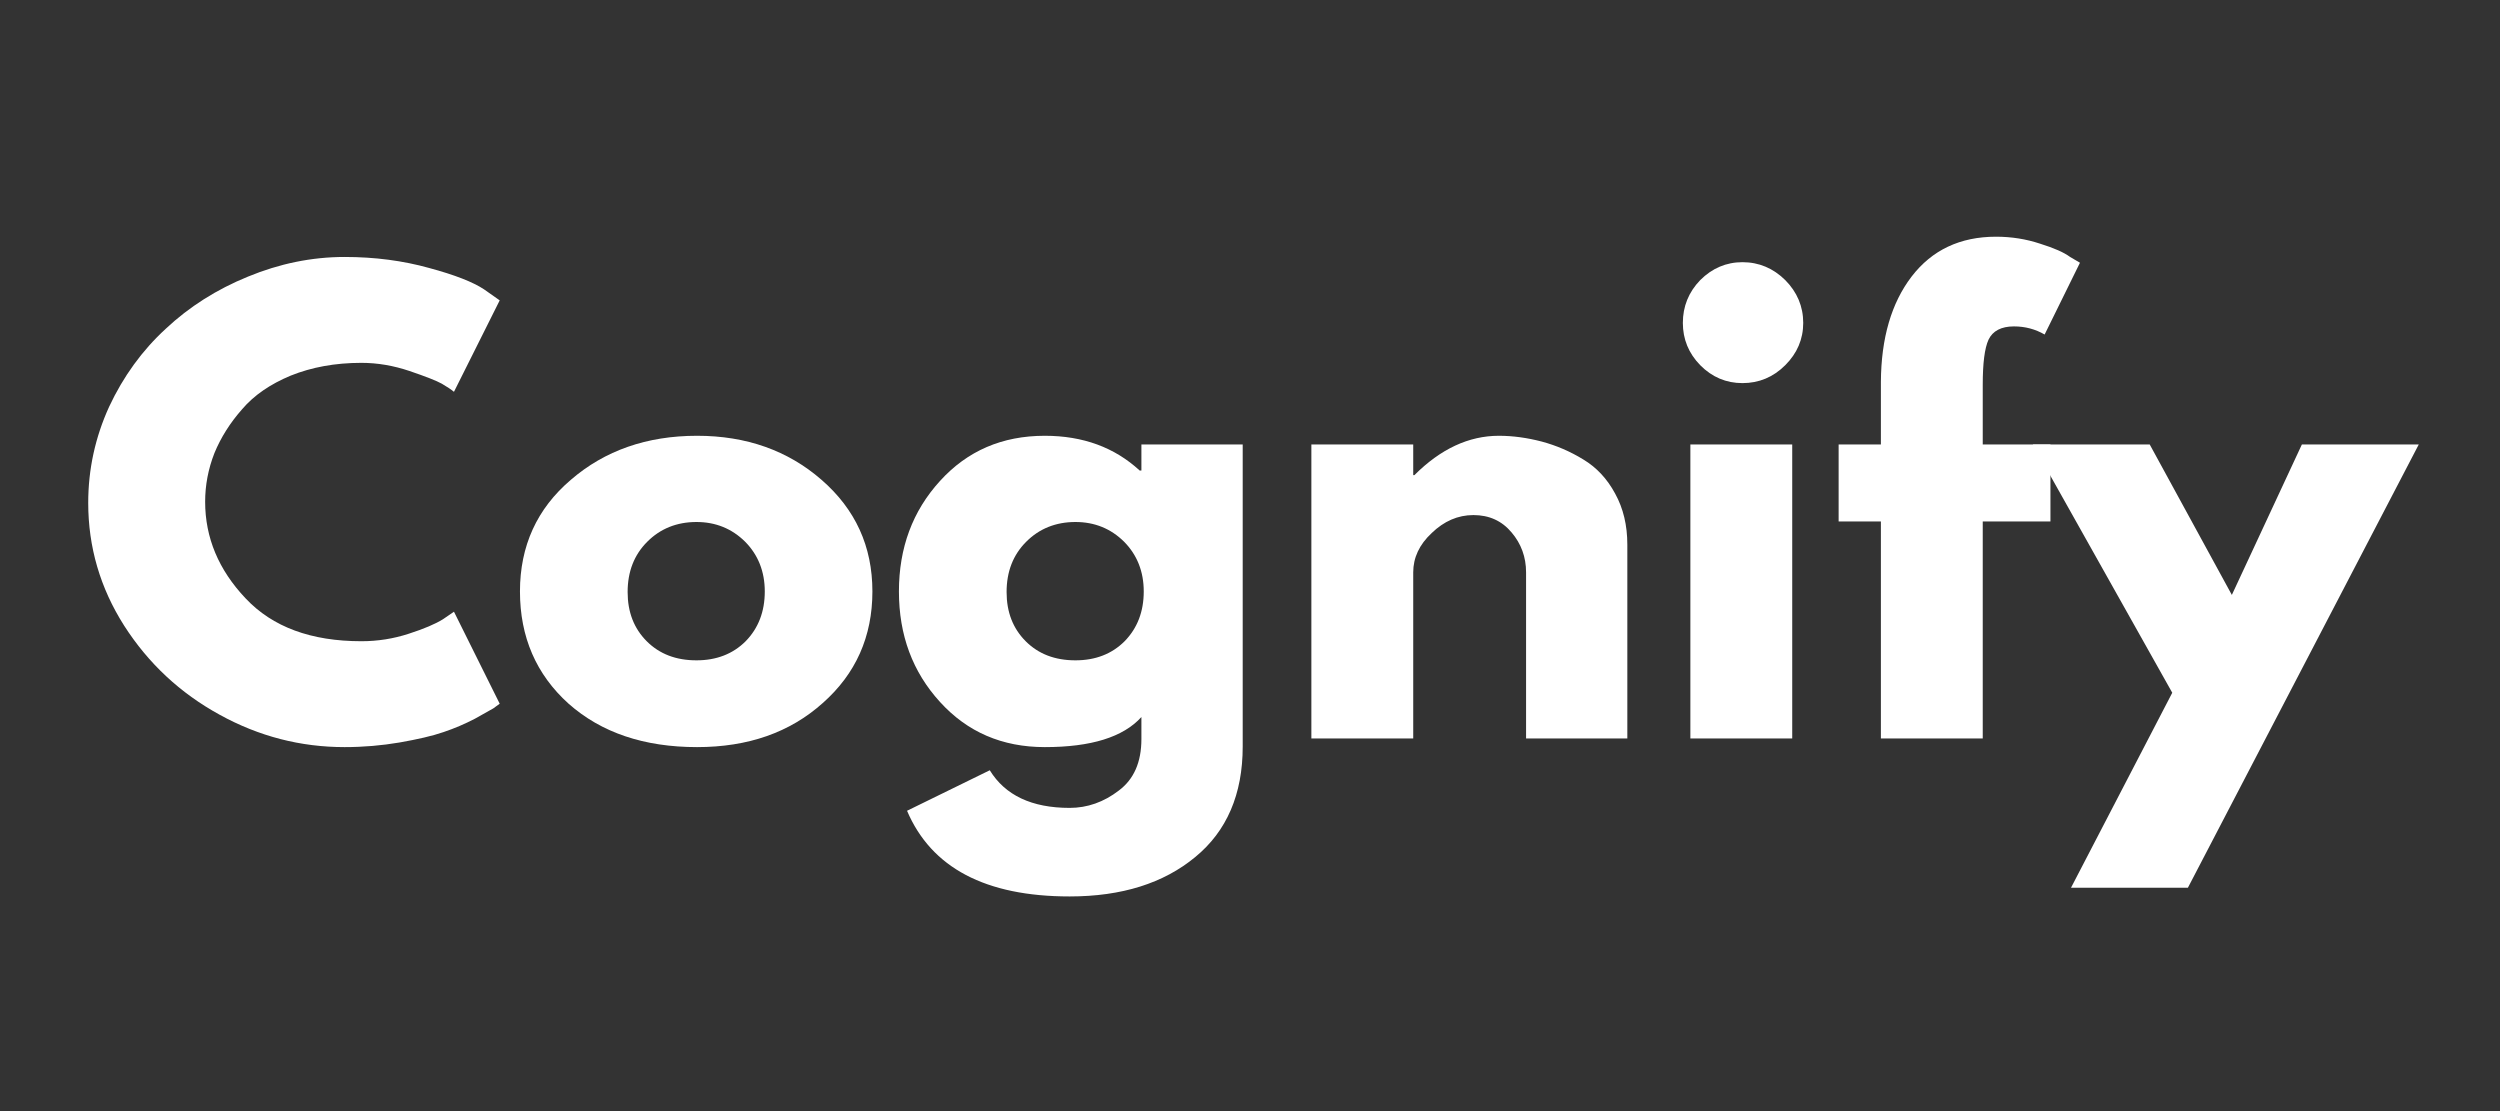
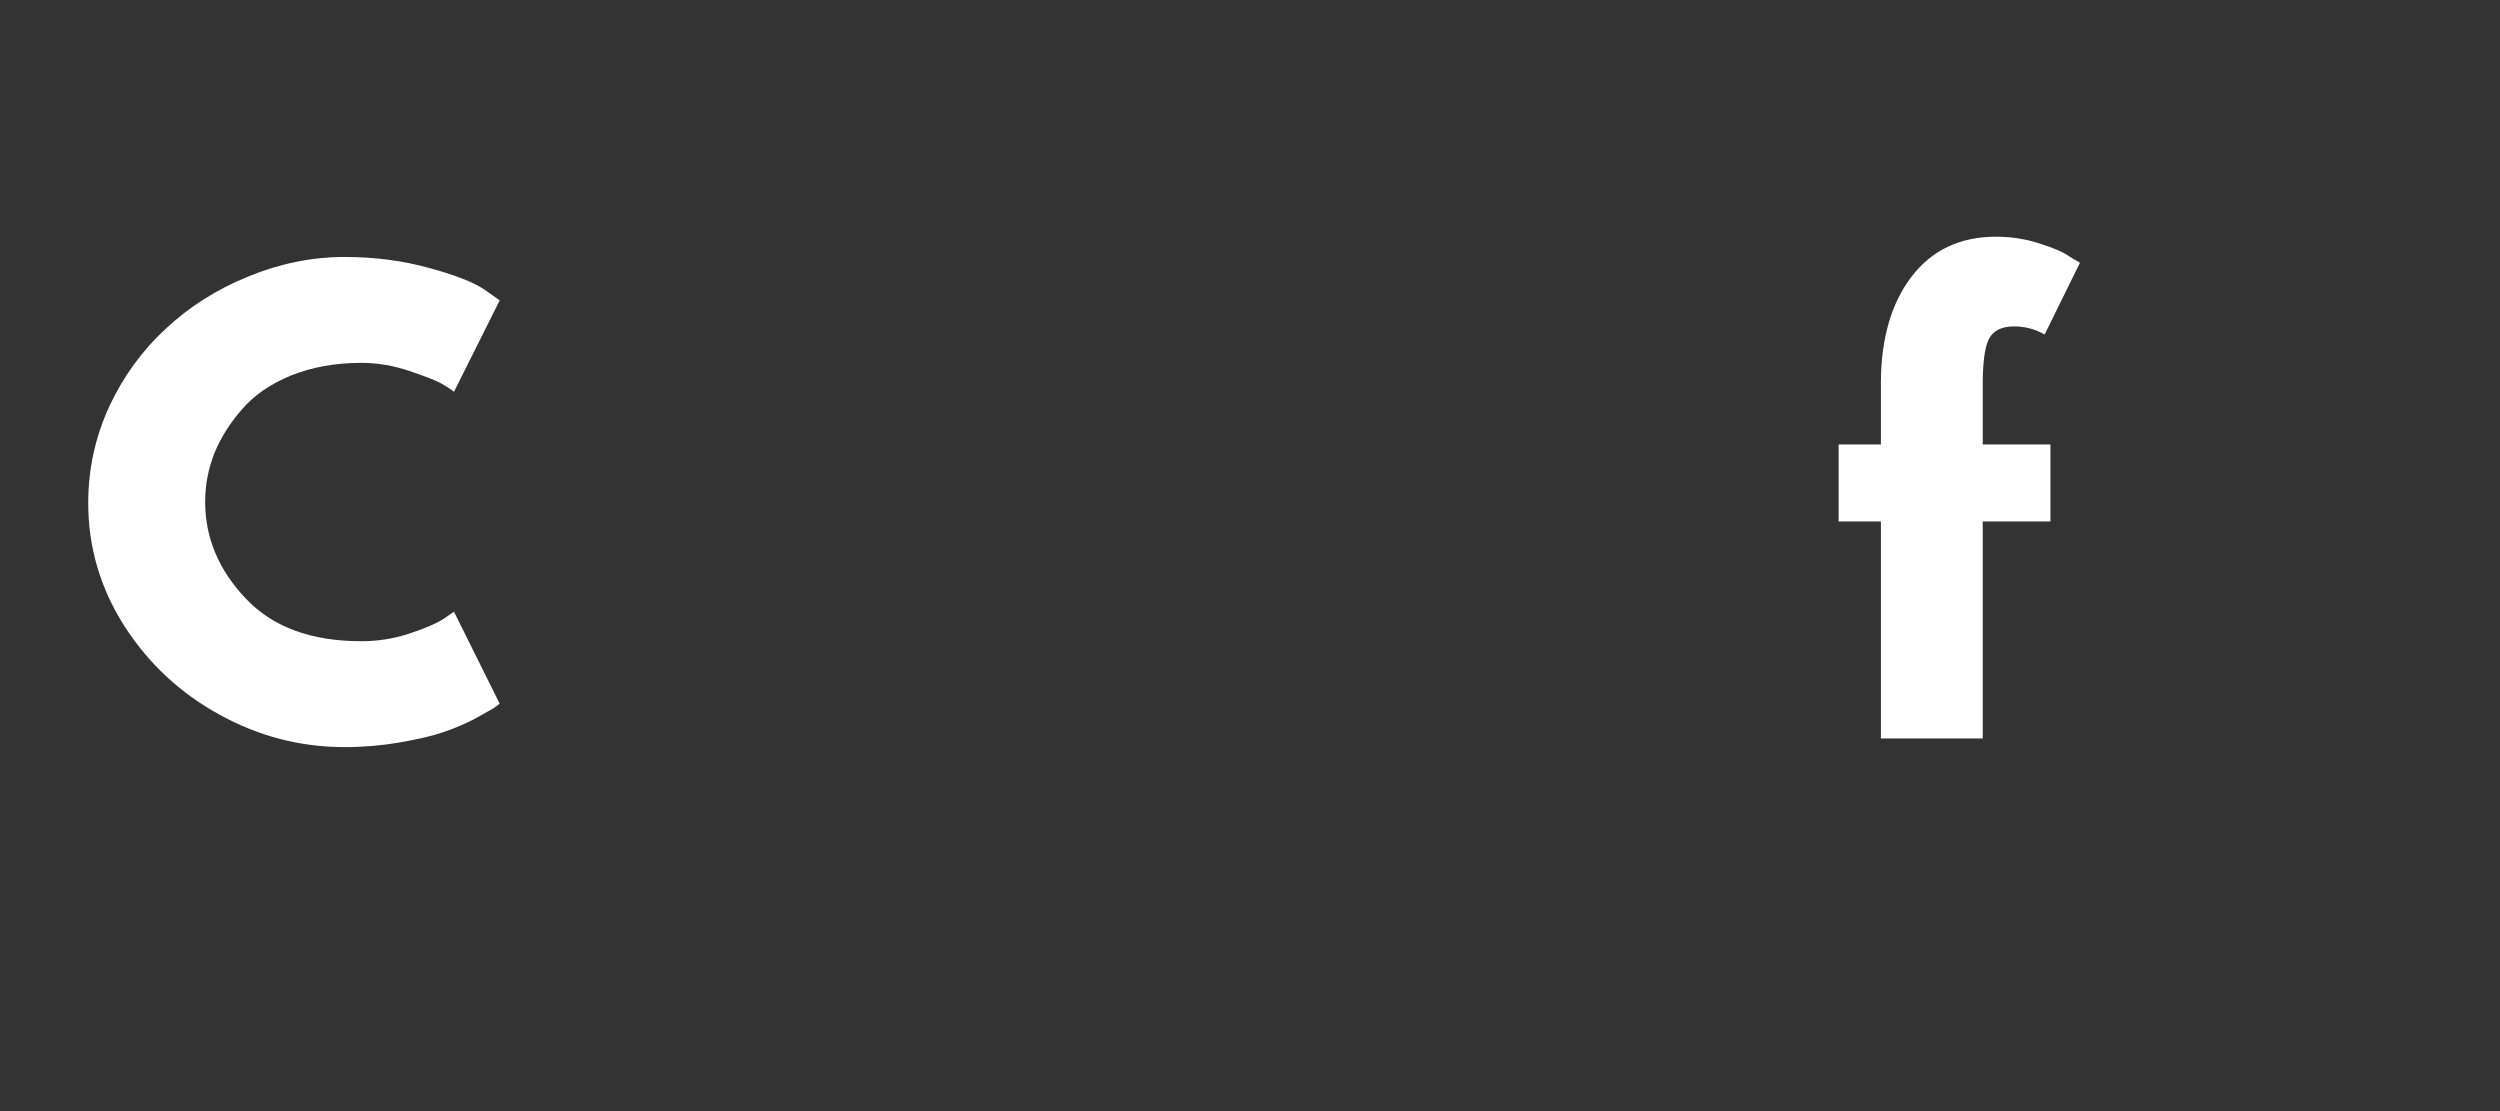
<svg xmlns="http://www.w3.org/2000/svg" width="90" zoomAndPan="magnify" viewBox="0 0 67.5 30" height="40" preserveAspectRatio="xMidYMid meet" version="1.0">
  <rect x="0" y="0" width="67.5" height="30" fill="#333333" stroke="none" />
  <defs>
    <g />
  </defs>
  <g fill="#ffffff" fill-opacity="1">
    <g transform="translate(2.023, 19.938)">
      <g>
        <path d="M 7.734 -2.625 C 8.172 -2.625 8.598 -2.691 9.016 -2.828 C 9.43 -2.961 9.738 -3.094 9.938 -3.219 L 10.234 -3.422 L 11.469 -0.938 C 11.426 -0.906 11.367 -0.863 11.297 -0.812 C 11.223 -0.77 11.055 -0.676 10.797 -0.531 C 10.535 -0.395 10.254 -0.273 9.953 -0.172 C 9.648 -0.066 9.254 0.023 8.766 0.109 C 8.285 0.191 7.789 0.234 7.281 0.234 C 6.094 0.234 4.969 -0.055 3.906 -0.641 C 2.844 -1.223 1.984 -2.023 1.328 -3.047 C 0.68 -4.066 0.359 -5.172 0.359 -6.359 C 0.359 -7.266 0.547 -8.129 0.922 -8.953 C 1.305 -9.773 1.816 -10.477 2.453 -11.062 C 3.086 -11.656 3.828 -12.125 4.672 -12.469 C 5.523 -12.82 6.395 -13 7.281 -13 C 8.102 -13 8.863 -12.898 9.562 -12.703 C 10.258 -12.516 10.754 -12.32 11.047 -12.125 L 11.469 -11.828 L 10.234 -9.359 C 10.16 -9.422 10.051 -9.492 9.906 -9.578 C 9.758 -9.66 9.469 -9.773 9.031 -9.922 C 8.602 -10.066 8.172 -10.141 7.734 -10.141 C 7.023 -10.141 6.391 -10.023 5.828 -9.797 C 5.273 -9.566 4.836 -9.266 4.516 -8.891 C 4.191 -8.523 3.941 -8.129 3.766 -7.703 C 3.598 -7.273 3.516 -6.836 3.516 -6.391 C 3.516 -5.422 3.879 -4.551 4.609 -3.781 C 5.336 -3.008 6.379 -2.625 7.734 -2.625 Z M 7.734 -2.625 " />
      </g>
    </g>
  </g>
  <g fill="#ffffff" fill-opacity="1">
    <g transform="translate(13.68, 19.938)">
      <g>
-         <path d="M 1.672 -0.938 C 0.797 -1.727 0.359 -2.738 0.359 -3.969 C 0.359 -5.195 0.816 -6.203 1.734 -6.984 C 2.648 -7.773 3.785 -8.172 5.141 -8.172 C 6.473 -8.172 7.594 -7.773 8.5 -6.984 C 9.414 -6.191 9.875 -5.188 9.875 -3.969 C 9.875 -2.75 9.426 -1.742 8.531 -0.953 C 7.645 -0.16 6.516 0.234 5.141 0.234 C 3.711 0.234 2.555 -0.156 1.672 -0.938 Z M 3.797 -5.312 C 3.441 -4.957 3.266 -4.504 3.266 -3.953 C 3.266 -3.41 3.438 -2.969 3.781 -2.625 C 4.125 -2.281 4.57 -2.109 5.125 -2.109 C 5.664 -2.109 6.109 -2.281 6.453 -2.625 C 6.797 -2.977 6.969 -3.426 6.969 -3.969 C 6.969 -4.508 6.789 -4.957 6.438 -5.312 C 6.082 -5.664 5.645 -5.844 5.125 -5.844 C 4.594 -5.844 4.148 -5.664 3.797 -5.312 Z M 3.797 -5.312 " />
-       </g>
+         </g>
    </g>
  </g>
  <g fill="#ffffff" fill-opacity="1">
    <g transform="translate(23.912, 19.938)">
      <g>
-         <path d="M 0.578 1.953 L 2.812 0.859 C 3.227 1.535 3.945 1.875 4.969 1.875 C 5.445 1.875 5.891 1.719 6.297 1.406 C 6.703 1.102 6.906 0.641 6.906 0.016 L 6.906 -0.578 C 6.414 -0.035 5.547 0.234 4.297 0.234 C 3.148 0.234 2.207 -0.172 1.469 -0.984 C 0.727 -1.797 0.359 -2.789 0.359 -3.969 C 0.359 -5.145 0.727 -6.141 1.469 -6.953 C 2.207 -7.766 3.148 -8.172 4.297 -8.172 C 5.328 -8.172 6.18 -7.859 6.859 -7.234 L 6.906 -7.234 L 6.906 -7.938 L 9.641 -7.938 L 9.641 0.219 C 9.641 1.508 9.211 2.504 8.359 3.203 C 7.504 3.91 6.375 4.266 4.969 4.266 C 2.695 4.266 1.234 3.492 0.578 1.953 Z M 3.797 -5.312 C 3.441 -4.957 3.266 -4.504 3.266 -3.953 C 3.266 -3.41 3.438 -2.969 3.781 -2.625 C 4.125 -2.281 4.57 -2.109 5.125 -2.109 C 5.664 -2.109 6.109 -2.281 6.453 -2.625 C 6.797 -2.977 6.969 -3.426 6.969 -3.969 C 6.969 -4.508 6.789 -4.957 6.438 -5.312 C 6.082 -5.664 5.645 -5.844 5.125 -5.844 C 4.594 -5.844 4.148 -5.664 3.797 -5.312 Z M 3.797 -5.312 " />
-       </g>
+         </g>
    </g>
  </g>
  <g fill="#ffffff" fill-opacity="1">
    <g transform="translate(34.485, 19.938)">
      <g>
-         <path d="M 0.922 0 L 0.922 -7.938 L 3.672 -7.938 L 3.672 -7.109 L 3.703 -7.109 C 4.41 -7.816 5.172 -8.172 5.984 -8.172 C 6.367 -8.172 6.754 -8.117 7.141 -8.016 C 7.535 -7.91 7.91 -7.75 8.266 -7.531 C 8.617 -7.32 8.906 -7.016 9.125 -6.609 C 9.344 -6.211 9.453 -5.754 9.453 -5.234 L 9.453 0 L 6.719 0 L 6.719 -4.484 C 6.719 -4.898 6.586 -5.258 6.328 -5.562 C 6.066 -5.875 5.723 -6.031 5.297 -6.031 C 4.879 -6.031 4.504 -5.867 4.172 -5.547 C 3.836 -5.234 3.672 -4.879 3.672 -4.484 L 3.672 0 Z M 0.922 0 " />
-       </g>
+         </g>
    </g>
  </g>
  <g fill="#ffffff" fill-opacity="1">
    <g transform="translate(44.718, 19.938)">
      <g>
-         <path d="M 1.188 -12.375 C 1.508 -12.695 1.891 -12.859 2.328 -12.859 C 2.773 -12.859 3.16 -12.695 3.484 -12.375 C 3.805 -12.051 3.969 -11.664 3.969 -11.219 C 3.969 -10.781 3.805 -10.398 3.484 -10.078 C 3.16 -9.754 2.773 -9.594 2.328 -9.594 C 1.891 -9.594 1.508 -9.754 1.188 -10.078 C 0.875 -10.398 0.719 -10.781 0.719 -11.219 C 0.719 -11.664 0.875 -12.051 1.188 -12.375 Z M 0.922 -7.938 L 0.922 0 L 3.672 0 L 3.672 -7.938 Z M 0.922 -7.938 " />
-       </g>
+         </g>
    </g>
  </g>
  <g fill="#ffffff" fill-opacity="1">
    <g transform="translate(49.393, 19.938)">
      <g>
        <path d="M 1.391 -7.938 L 1.391 -9.625 C 1.398 -10.812 1.676 -11.758 2.219 -12.469 C 2.77 -13.188 3.531 -13.547 4.5 -13.547 C 4.914 -13.547 5.312 -13.484 5.688 -13.359 C 6.062 -13.242 6.332 -13.125 6.5 -13 L 6.766 -12.844 L 5.812 -10.906 C 5.562 -11.051 5.285 -11.125 4.984 -11.125 C 4.641 -11.125 4.41 -11.004 4.297 -10.766 C 4.191 -10.535 4.141 -10.129 4.141 -9.547 L 4.141 -7.938 L 5.969 -7.938 L 5.969 -5.859 L 4.141 -5.859 L 4.141 0 L 1.391 0 L 1.391 -5.859 L 0.25 -5.859 L 0.25 -7.938 Z M 1.391 -7.938 " />
      </g>
    </g>
  </g>
  <g fill="#ffffff" fill-opacity="1">
    <g transform="translate(55.198, 19.938)">
      <g>
-         <path d="M 6.953 -7.938 L 10.109 -7.938 L 3.875 4.031 L 0.719 4.031 L 3.453 -1.234 L -0.312 -7.938 L 2.844 -7.938 L 5.062 -3.875 Z M 6.953 -7.938 " />
-       </g>
+         </g>
    </g>
  </g>
</svg>